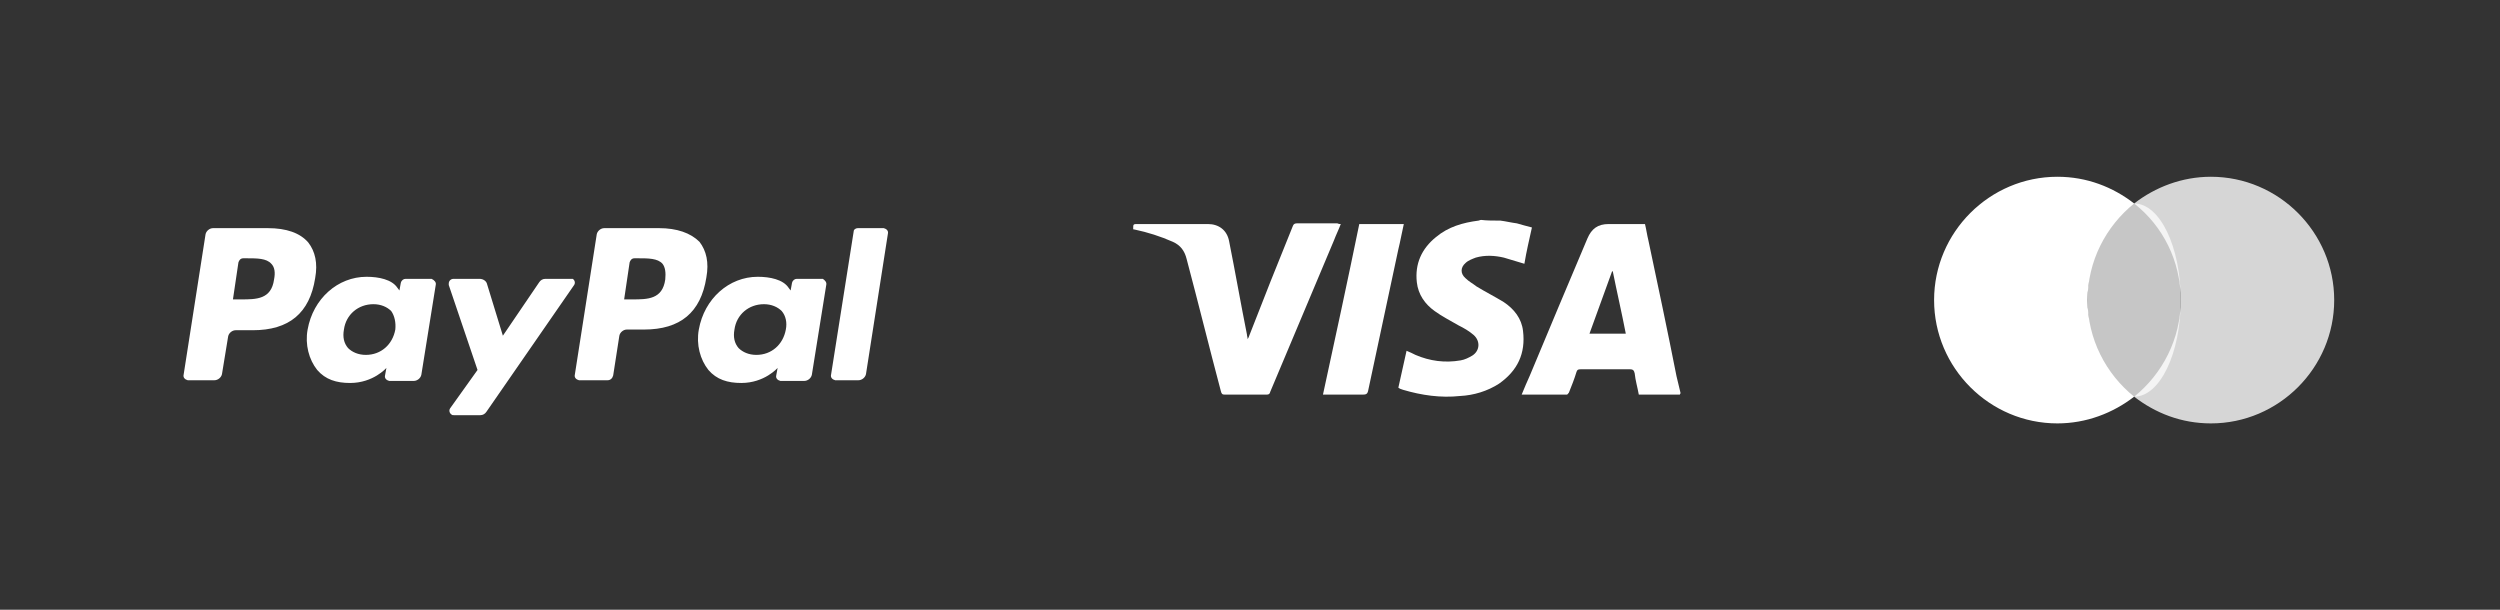
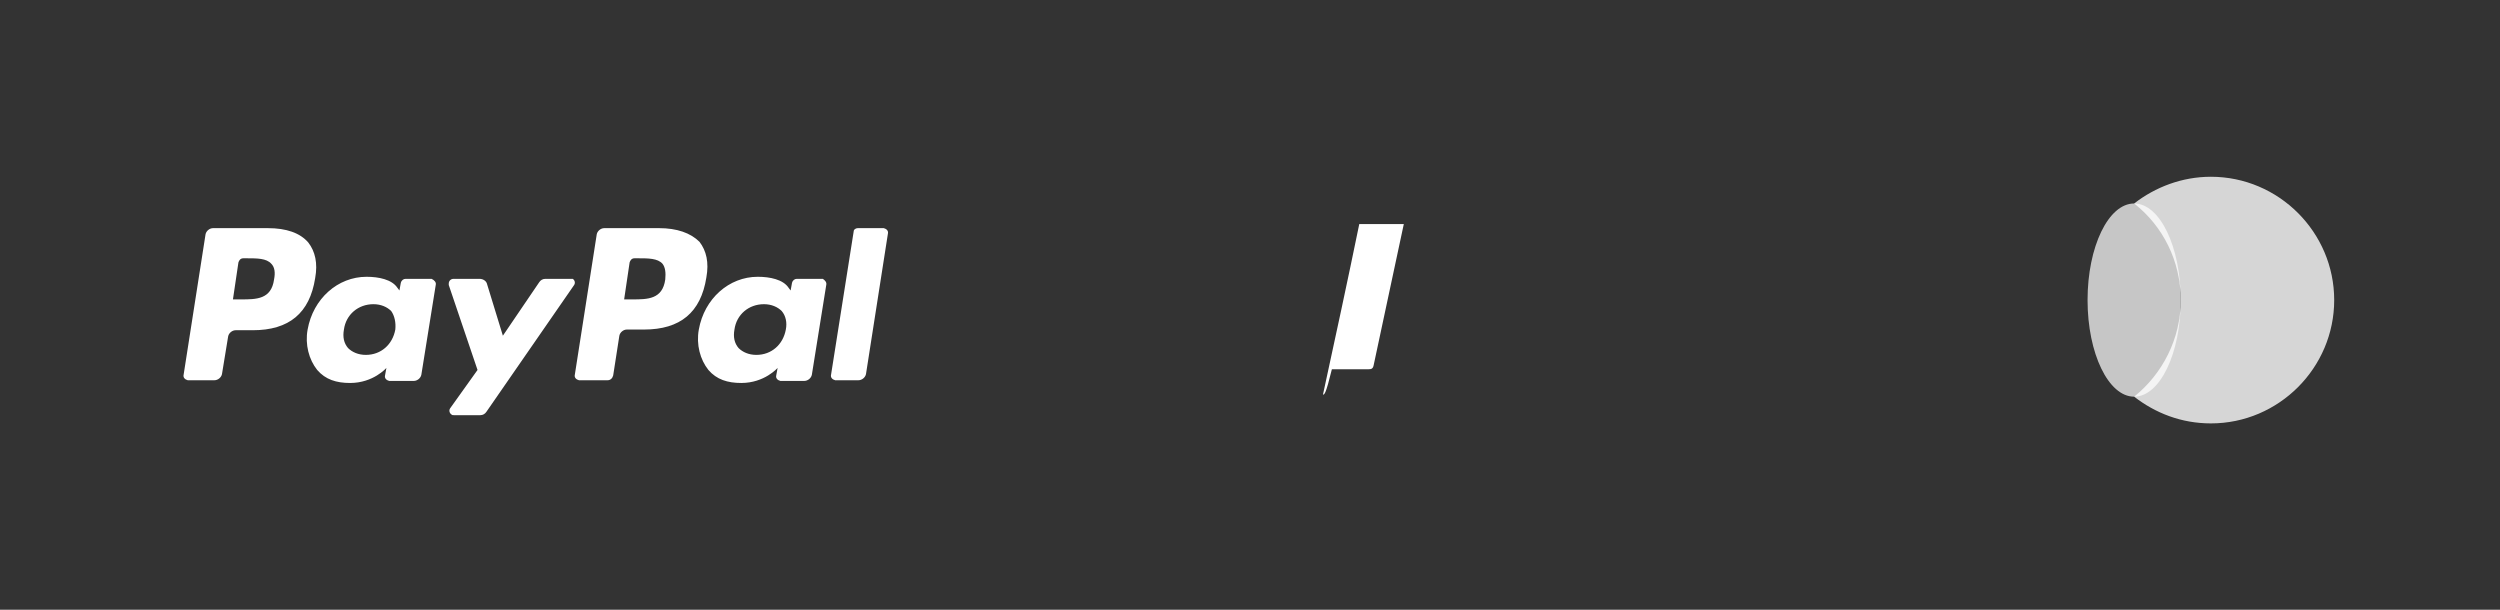
<svg xmlns="http://www.w3.org/2000/svg" version="1.1" id="Layer_1" x="0px" y="0px" viewBox="0 0 364.9 89" style="enable-background:new 0 0 364.9 89;" xml:space="preserve">
  <rect x="0" y="0" width="364.9" height="89" fill="#333333" stroke="none" />
  <style type="text/css">
	.st0{fill:#FFFFFF;}
	.st1{opacity:0.72;fill:#FFFFFF;enable-background:new    ;}
	.st2{opacity:0.8;fill:#FFFFFF;enable-background:new    ;}
</style>
  <g>
-     <path class="st0" d="M245.2,57.6c-2,0-4,0-6,0c-0.2-1.1-0.5-2.1-0.6-3.1c-0.1-0.4-0.2-0.6-0.7-0.6c-2.4,0-4.8,0-7.2,0   c-0.4,0-0.5,0.1-0.6,0.4c-0.3,1-0.7,2-1.1,3c-0.1,0.1-0.2,0.3-0.3,0.3c-2.2,0-4.3,0-6.6,0c0.4-1,0.8-1.9,1.2-2.8   c2.8-6.7,5.6-13.4,8.4-20c0.6-1.4,1.5-2.1,3.1-2.1c1.7,0,3.5,0,5.3,0c0.2,0.8,0.3,1.6,0.5,2.4c1.4,6.6,2.8,13.2,4.1,19.8   c0.2,0.8,0.4,1.7,0.6,2.5C245.2,57.5,245.2,57.5,245.2,57.6z M237.3,48.7c-0.6-3.1-1.3-6.1-1.9-9.1h-0.1c-1.1,3-2.2,6.1-3.3,9.1   C233.8,48.7,235.6,48.7,237.3,48.7z" />
-     <path class="st0" d="M219,32.2c0.8,0.1,1.6,0.3,2.4,0.4c0.7,0.2,1.4,0.4,2.2,0.6c-0.4,1.8-0.8,3.5-1.1,5.3c-1-0.3-2-0.6-3-0.9   c-1.3-0.3-2.7-0.4-4.1,0c-0.5,0.2-1.1,0.4-1.5,0.8c-0.7,0.6-0.8,1.5,0,2.2c0.5,0.5,1.1,0.8,1.6,1.2c1.3,0.8,2.7,1.5,4,2.3   c1.5,1,2.6,2.4,2.8,4.2c0.4,3.3-0.8,5.8-3.5,7.7c-1.7,1.1-3.7,1.7-5.7,1.8c-2.8,0.3-5.6-0.1-8.3-0.9c-0.2-0.1-0.4-0.1-0.5-0.2   c-0.1,0-0.1-0.1-0.2-0.1c0.4-1.8,0.8-3.6,1.2-5.4c0.5,0.2,0.9,0.4,1.3,0.6c2.1,0.9,4.3,1.2,6.6,0.8c0.6-0.1,1.2-0.4,1.7-0.7   c1.1-0.7,1.2-2.1,0.2-3c-0.7-0.6-1.4-1-2.2-1.4c-1.2-0.7-2.4-1.3-3.5-2.1c-1.4-1-2.4-2.4-2.6-4.2c-0.3-2.7,0.7-4.9,2.8-6.6   c1.8-1.5,3.9-2.1,6.2-2.4c0.1,0,0.2-0.1,0.4-0.1C217,32.2,218,32.2,219,32.2z" />
-     <path class="st0" d="M195.7,32.7c-0.3,0.8-0.7,1.6-1,2.4c-3.1,7.4-6.2,14.7-9.3,22.1c-0.1,0.4-0.3,0.4-0.7,0.4c-2,0-3.9,0-5.9,0   c-0.4,0-0.5-0.1-0.6-0.5c-1.7-6.4-3.3-12.9-5-19.3c-0.3-1.2-0.9-2-2-2.5c-1.8-0.8-3.7-1.4-5.6-1.8c-0.1,0-0.2,0-0.2-0.1   c0-0.7,0-0.7,0.7-0.7c3.4,0,6.8,0,10.2,0c1.6,0,2.8,0.9,3.1,2.5c0.9,4.5,1.7,9.1,2.6,13.6c0,0.2,0.1,0.4,0.1,0.7   c0.1-0.2,0.2-0.3,0.2-0.4c2.1-5.4,4.2-10.7,6.4-16.1c0.1-0.3,0.3-0.4,0.6-0.4c2,0,4,0,5.9,0C195.4,32.7,195.5,32.7,195.7,32.7z" />
-     <path class="st0" d="M193.1,57.6c1.8-8.3,3.6-16.6,5.3-24.9c2.2,0,4.3,0,6.5,0c-0.3,1.3-0.5,2.5-0.8,3.7   c-1.5,6.9-2.9,13.7-4.4,20.6c-0.1,0.5-0.3,0.6-0.8,0.6c-1.8,0-3.5,0-5.3,0C193.5,57.6,193.3,57.6,193.1,57.6z" />
+     <path class="st0" d="M193.1,57.6c1.8-8.3,3.6-16.6,5.3-24.9c2.2,0,4.3,0,6.5,0c-1.5,6.9-2.9,13.7-4.4,20.6c-0.1,0.5-0.3,0.6-0.8,0.6c-1.8,0-3.5,0-5.3,0C193.5,57.6,193.3,57.6,193.1,57.6z" />
  </g>
  <g>
    <g>
-       <path class="st0" d="M304.7,43.8c0-5.7,2.7-10.8,6.8-14.1c-3.1-2.4-6.9-3.9-11.2-3.9c-9.9,0-18,8.1-18,18s8.1,18,18,18    c4.2,0,8.1-1.5,11.2-3.9C307.4,54.6,304.7,49.5,304.7,43.8z" />
      <ellipse class="st1" cx="311.5" cy="43.8" rx="6.8" ry="14.1" />
      <path class="st2" d="M322.7,25.8c-4.2,0-8.1,1.5-11.2,3.9c4.2,3.3,6.8,8.4,6.8,14.1s-2.7,10.8-6.8,14.1c3.1,2.4,6.9,3.9,11.2,3.9    c9.9,0,18-8.1,18-18S332.6,25.8,322.7,25.8z" />
    </g>
  </g>
  <g>
    <path class="st0" d="M39.1,33.3h-8c-0.5,0-1,0.4-1.1,0.9l-3.2,20.5c-0.1,0.4,0.2,0.7,0.6,0.8h0.1h3.8c0.5,0,1-0.4,1.1-0.9l0.9-5.5   c0.1-0.5,0.6-0.9,1.1-0.9h2.5c5.3,0,8.3-2.5,9.1-7.6c0.4-2.2,0-3.9-1-5.2C43.8,34,41.8,33.3,39.1,33.3z M40,40.8   c-0.4,2.9-2.6,2.9-4.8,2.9H34l0.8-5.4c0.1-0.3,0.3-0.6,0.7-0.6h0.6c1.4,0,2.8,0,3.5,0.8C40.1,39,40.2,39.8,40,40.8z M63,40.7h-3.8   c-0.3,0-0.6,0.2-0.7,0.6l-0.2,1.1L58,42c-0.8-1.2-2.7-1.6-4.5-1.6c-4.2,0-7.8,3.2-8.6,7.7c-0.4,2.2,0.2,4.4,1.4,5.9   c1.2,1.4,2.8,1.9,4.8,1.9c3.4,0,5.3-2.2,5.3-2.2l-0.2,1.1c-0.1,0.4,0.2,0.7,0.6,0.8h0.1h3.5c0.5,0,1-0.4,1.1-0.9l2.1-13.1   C63.7,41.2,63.4,40.9,63,40.7C63.1,40.7,63,40.7,63,40.7z M57.7,48.1c-0.4,2.2-2.1,3.7-4.3,3.7c-1.1,0-2-0.4-2.6-1   c-0.6-0.7-0.8-1.6-0.6-2.7c0.3-2.2,2.1-3.7,4.3-3.7c1.1,0,2,0.4,2.6,1C57.6,46.1,57.8,47.1,57.7,48.1z M83.4,40.7h-3.8   c-0.4,0-0.7,0.2-0.9,0.5L73.4,49l-2.3-7.5C71,41,70.5,40.7,70,40.7h-3.8c-0.4,0-0.7,0.3-0.7,0.7c0,0.1,0,0.1,0,0.2L69.7,54l-4,5.6   c-0.2,0.3-0.1,0.7,0.2,0.9c0.1,0.1,0.2,0.1,0.4,0.1h3.8c0.4,0,0.7-0.2,0.9-0.5l12.8-18.5c0.2-0.3,0.1-0.7-0.2-0.9   C83.7,40.7,83.5,40.7,83.4,40.7L83.4,40.7z" />
    <path class="st0" d="M96.2,33.3h-8c-0.5,0-1,0.4-1.1,0.9l-3.2,20.5c-0.1,0.4,0.2,0.7,0.6,0.8h0.1h4.1c0.4,0,0.7-0.3,0.8-0.7   l0.9-5.8c0.1-0.5,0.6-0.9,1.1-0.9H94c5.3,0,8.3-2.5,9.1-7.6c0.4-2.2,0-3.9-1-5.2C100.8,34,98.8,33.3,96.2,33.3z M97.1,40.8   c-0.4,2.9-2.6,2.9-4.8,2.9h-1.2l0.8-5.4c0.1-0.3,0.3-0.6,0.7-0.6h0.6c1.4,0,2.8,0,3.5,0.8C97.1,39,97.2,39.8,97.1,40.8z    M120.1,40.7h-3.8c-0.3,0-0.6,0.2-0.7,0.6l-0.2,1.1l-0.3-0.4c-0.8-1.2-2.7-1.6-4.5-1.6c-4.2,0-7.8,3.2-8.6,7.7   c-0.4,2.2,0.2,4.4,1.4,5.9c1.2,1.4,2.8,1.9,4.8,1.9c3.4,0,5.3-2.2,5.3-2.2l-0.2,1.1c-0.1,0.4,0.2,0.7,0.6,0.8h0.1h3.4   c0.5,0,1-0.4,1.1-0.9l2.1-13.1C120.7,41.2,120.4,40.9,120.1,40.7L120.1,40.7z M114.7,48.1c-0.4,2.2-2.1,3.7-4.3,3.7   c-1.1,0-2-0.4-2.6-1c-0.6-0.7-0.8-1.6-0.6-2.7c0.3-2.2,2.1-3.7,4.3-3.7c1.1,0,2,0.4,2.6,1C114.7,46.1,114.9,47.1,114.7,48.1z    M124.6,33.8l-3.3,20.9c-0.1,0.4,0.2,0.7,0.6,0.8h0.1h3.3c0.5,0,1-0.4,1.1-0.9l3.2-20.5c0.1-0.4-0.2-0.7-0.6-0.8h-0.1h-3.7   C124.9,33.3,124.6,33.5,124.6,33.8z" />
  </g>
</svg>